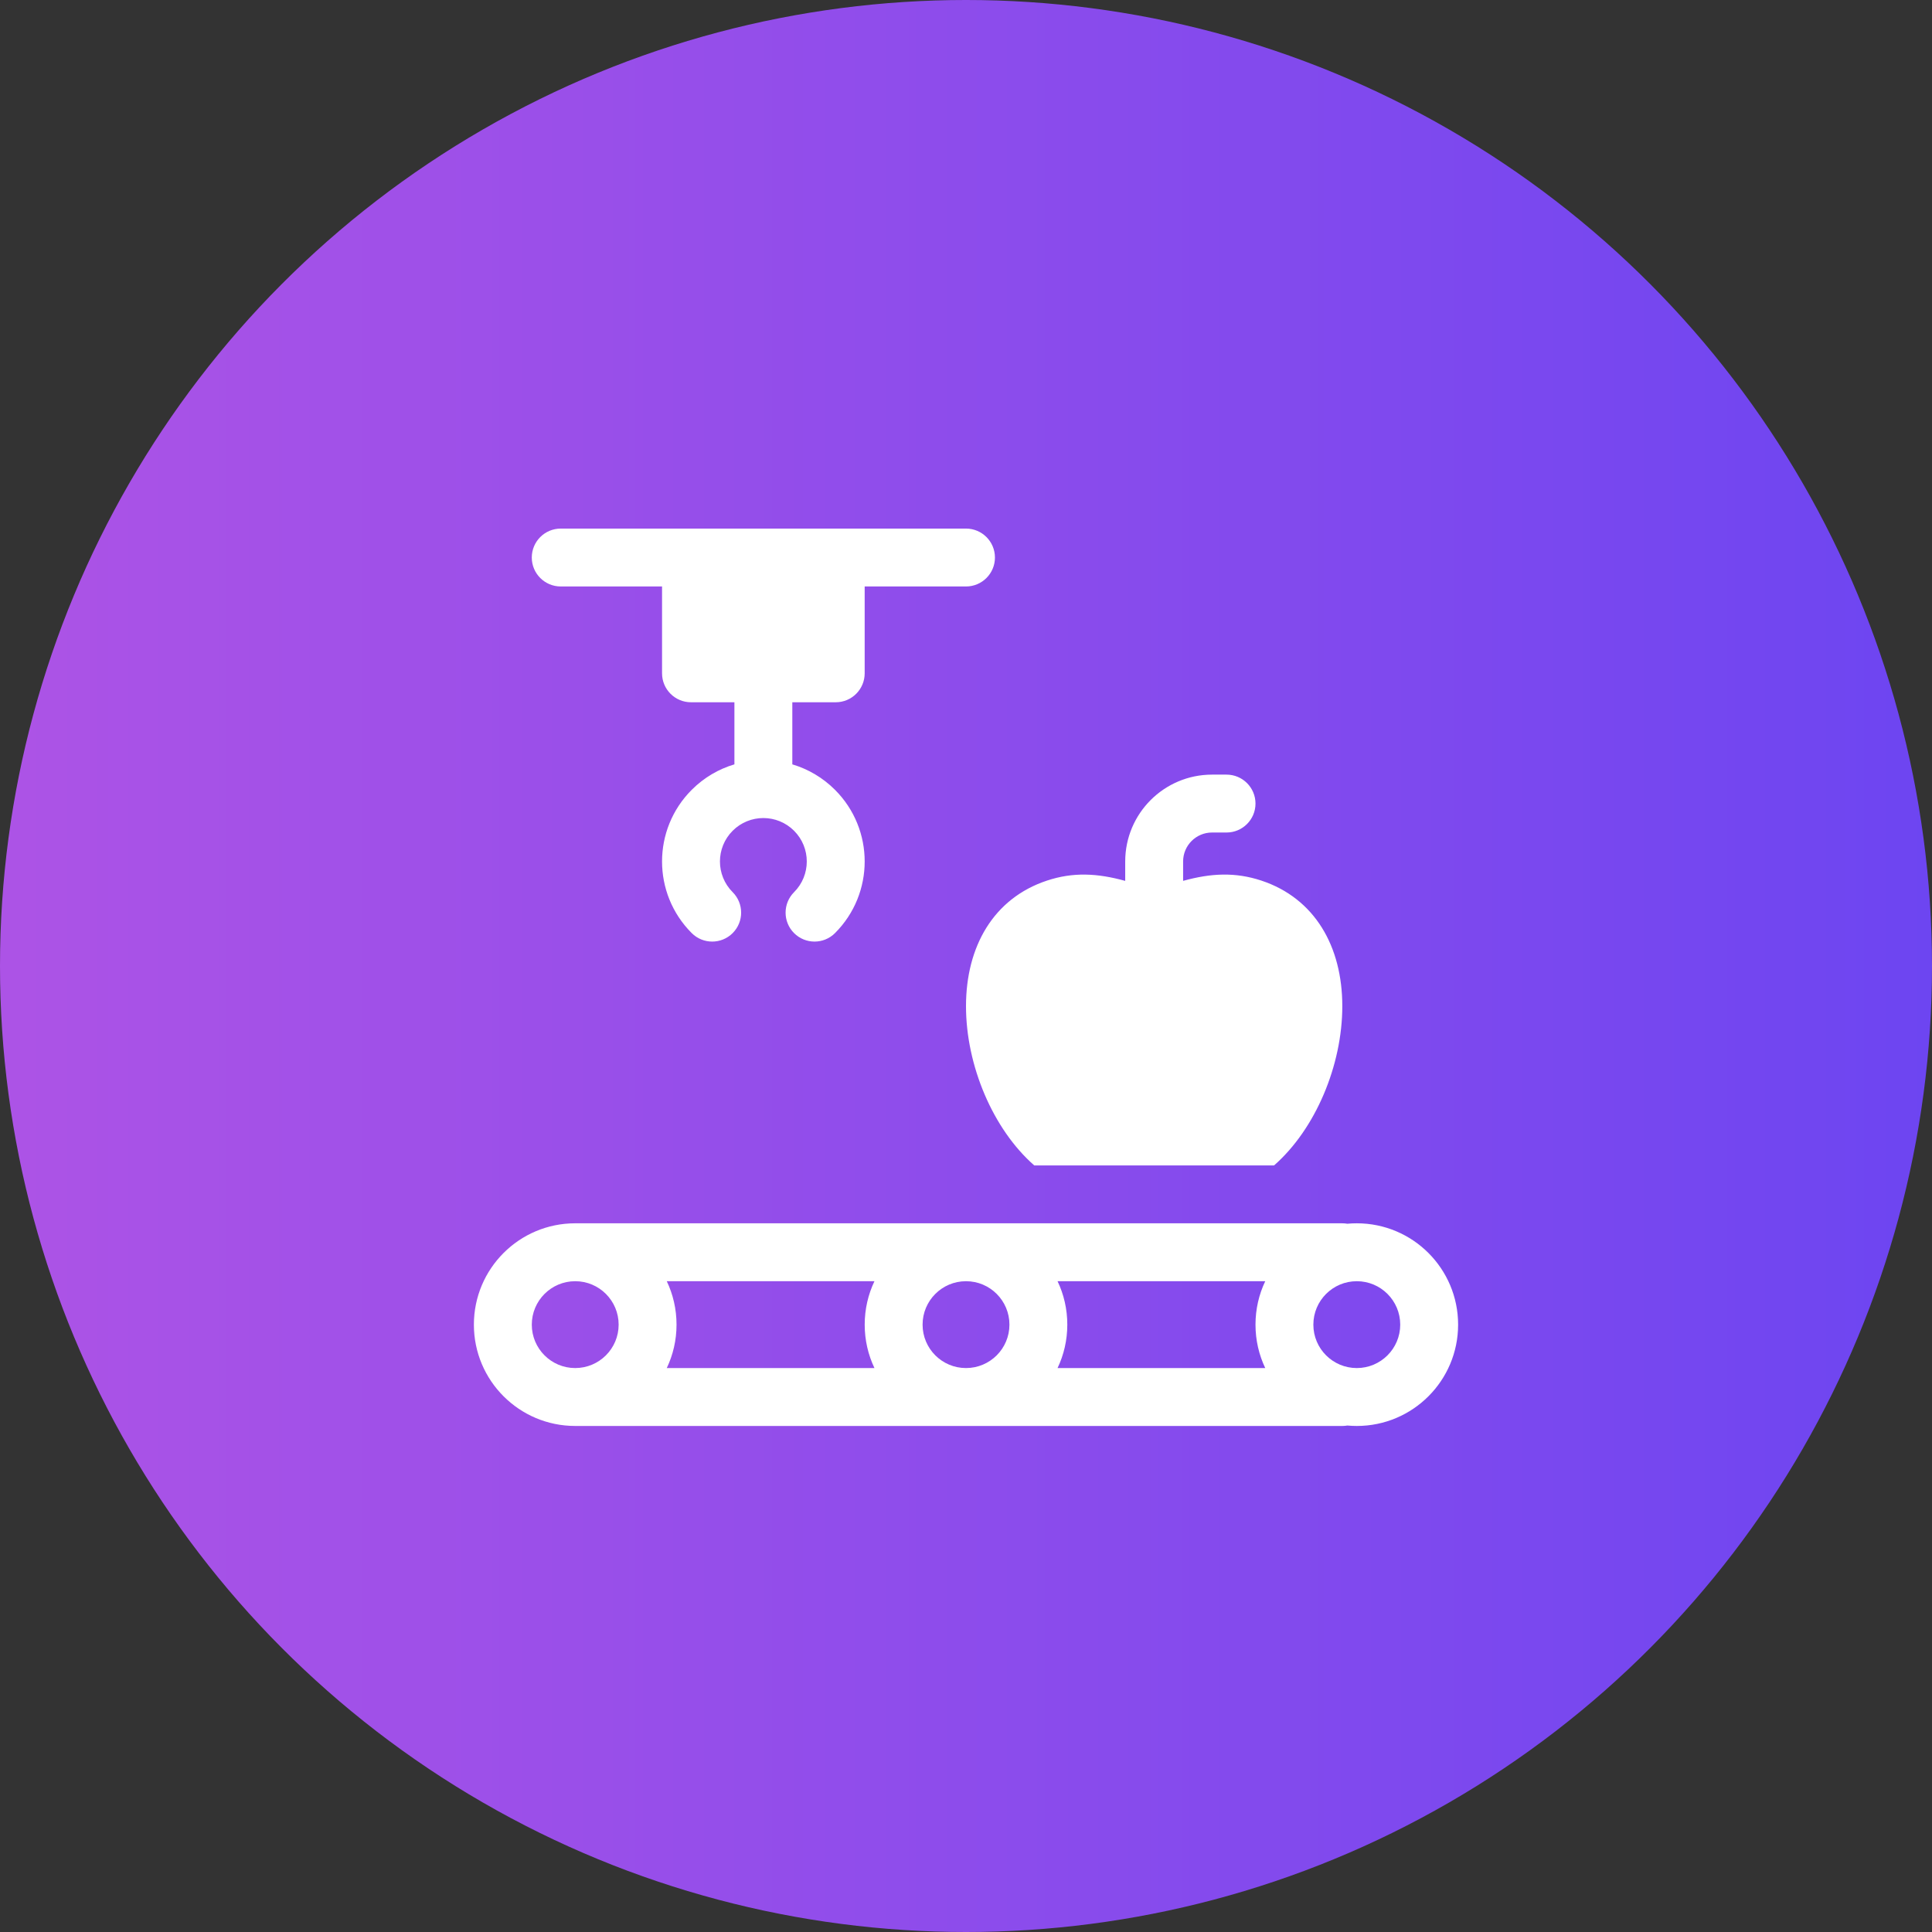
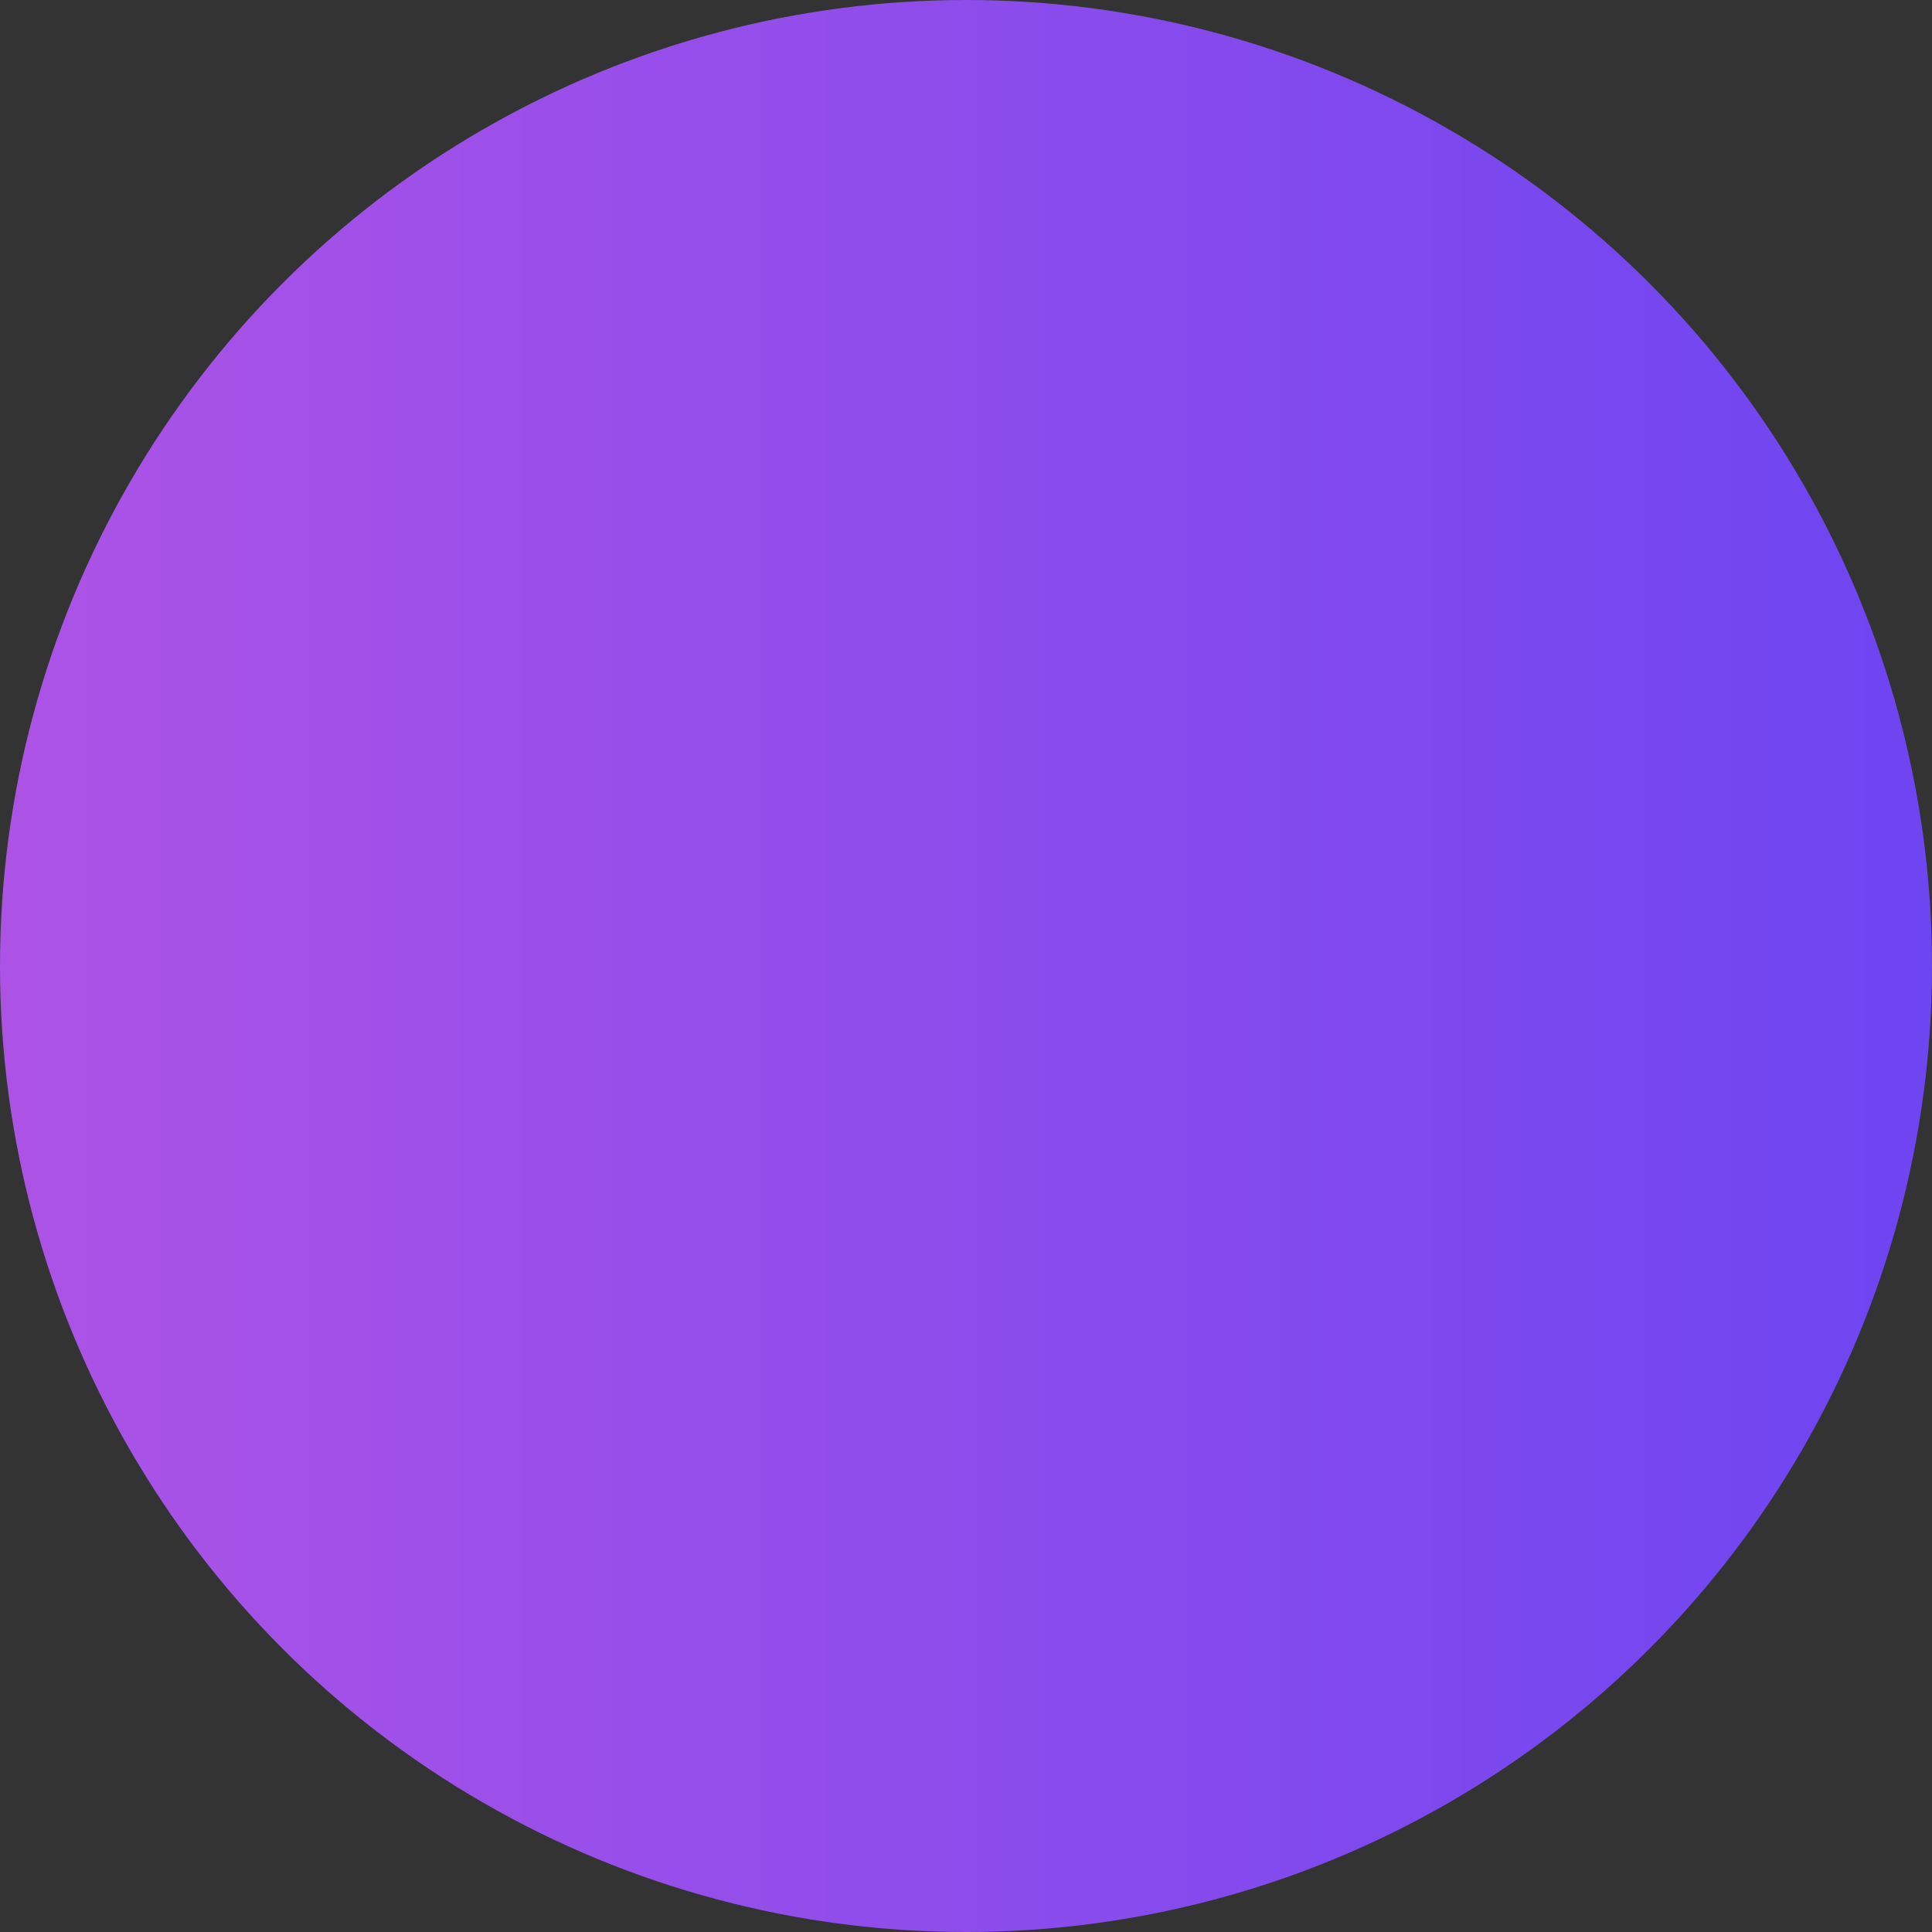
<svg xmlns="http://www.w3.org/2000/svg" version="1.1" id="Layer_1" x="0px" y="0px" width="106px" height="106px" viewBox="23 31.5 106 106" xml:space="preserve">
  <rect x="23" y="31.5" width="106" height="106" fill="#333333" stroke="none" />
  <g>
    <linearGradient id="SVGID_1_" gradientUnits="userSpaceOnUse" x1="452.96" y1="241.16" x2="452.96" y2="347.16" gradientTransform="matrix(6.123234e-017 1 1 -6.123234e-017 -218.16 -368.46)">
      <stop offset="0.011" style="stop-color:#AC53E6" />
      <stop offset="1" style="stop-color:#6D45F1" />
    </linearGradient>
    <circle fill="url(#SVGID_1_)" cx="76" cy="84.5" r="53" />
  </g>
-   <path fill="#FFFFFF" d="M92.902,95.441H79.745C77.475,93.453,76,89.951,76,86.706c0-3.279,1.512-5.92,4.441-6.891 c1.434-0.475,2.763-0.409,4.294,0.015v-1.065c0-2.631,2.134-4.765,4.765-4.765h0.794c0.878,0,1.589,0.711,1.589,1.588 c0,0.877-0.711,1.588-1.589,1.588H89.5c-0.877,0-1.588,0.711-1.588,1.588v1.065c1.531-0.424,2.86-0.489,4.293-0.015 c2.931,0.971,4.441,3.612,4.441,6.891C96.646,89.951,95.172,93.453,92.902,95.441z M66.471,73.437 c0.857,0.255,1.666,0.721,2.342,1.397c2.171,2.171,2.171,5.69,0,7.861c-0.62,0.62-1.626,0.62-2.246,0s-0.62-1.626,0-2.246 c0.93-0.93,0.93-2.438,0-3.369c-0.93-0.93-2.439-0.93-3.369,0c-0.93,0.931-0.93,2.439,0,3.369c0.62,0.62,0.62,1.626,0,2.246 s-1.626,0.62-2.246,0c-2.171-2.171-2.171-5.69,0-7.861c0.677-0.677,1.485-1.143,2.342-1.397v-3.407h-2.382 c-0.877,0-1.588-0.711-1.588-1.588v-4.765h-5.559c-0.877,0-1.588-0.711-1.588-1.588c0-0.877,0.711-1.588,1.588-1.588H76 c0.877,0,1.588,0.711,1.588,1.588c0,0.877-0.711,1.588-1.588,1.588h-5.559v4.765c0,0.877-0.711,1.588-1.588,1.588h-2.382V73.437z M96.646,98.617c0.095,0,0.187,0.009,0.276,0.024c0.171-0.017,0.344-0.024,0.519-0.024c3.07,0,5.559,2.489,5.559,5.56 c0,3.069-2.488,5.559-5.559,5.559c-0.175,0-0.348-0.009-0.519-0.024c-0.09,0.016-0.182,0.024-0.276,0.024H54.559 c-3.07,0-5.559-2.489-5.559-5.559c0-3.07,2.489-5.56,5.559-5.56H96.646z M60.118,104.177c0,0.853-0.192,1.66-0.535,2.382h11.394 c-0.343-0.722-0.535-1.529-0.535-2.382s0.192-1.661,0.535-2.383H59.583C59.926,102.516,60.118,103.324,60.118,104.177z M54.559,106.559c1.316,0,2.383-1.066,2.383-2.382s-1.067-2.383-2.383-2.383c-1.315,0-2.382,1.067-2.382,2.383 S53.243,106.559,54.559,106.559z M81.023,101.794c0.344,0.722,0.535,1.53,0.535,2.383s-0.191,1.66-0.535,2.382h11.395 c-0.344-0.722-0.535-1.529-0.535-2.382s0.191-1.661,0.535-2.383H81.023z M97.441,106.559c1.315,0,2.383-1.066,2.383-2.382 s-1.067-2.383-2.383-2.383c-1.316,0-2.383,1.067-2.383,2.383S96.125,106.559,97.441,106.559z M76,106.559 c1.316,0,2.383-1.066,2.383-2.382s-1.066-2.383-2.383-2.383c-1.316,0-2.382,1.067-2.382,2.383S74.684,106.559,76,106.559z" />
</svg>